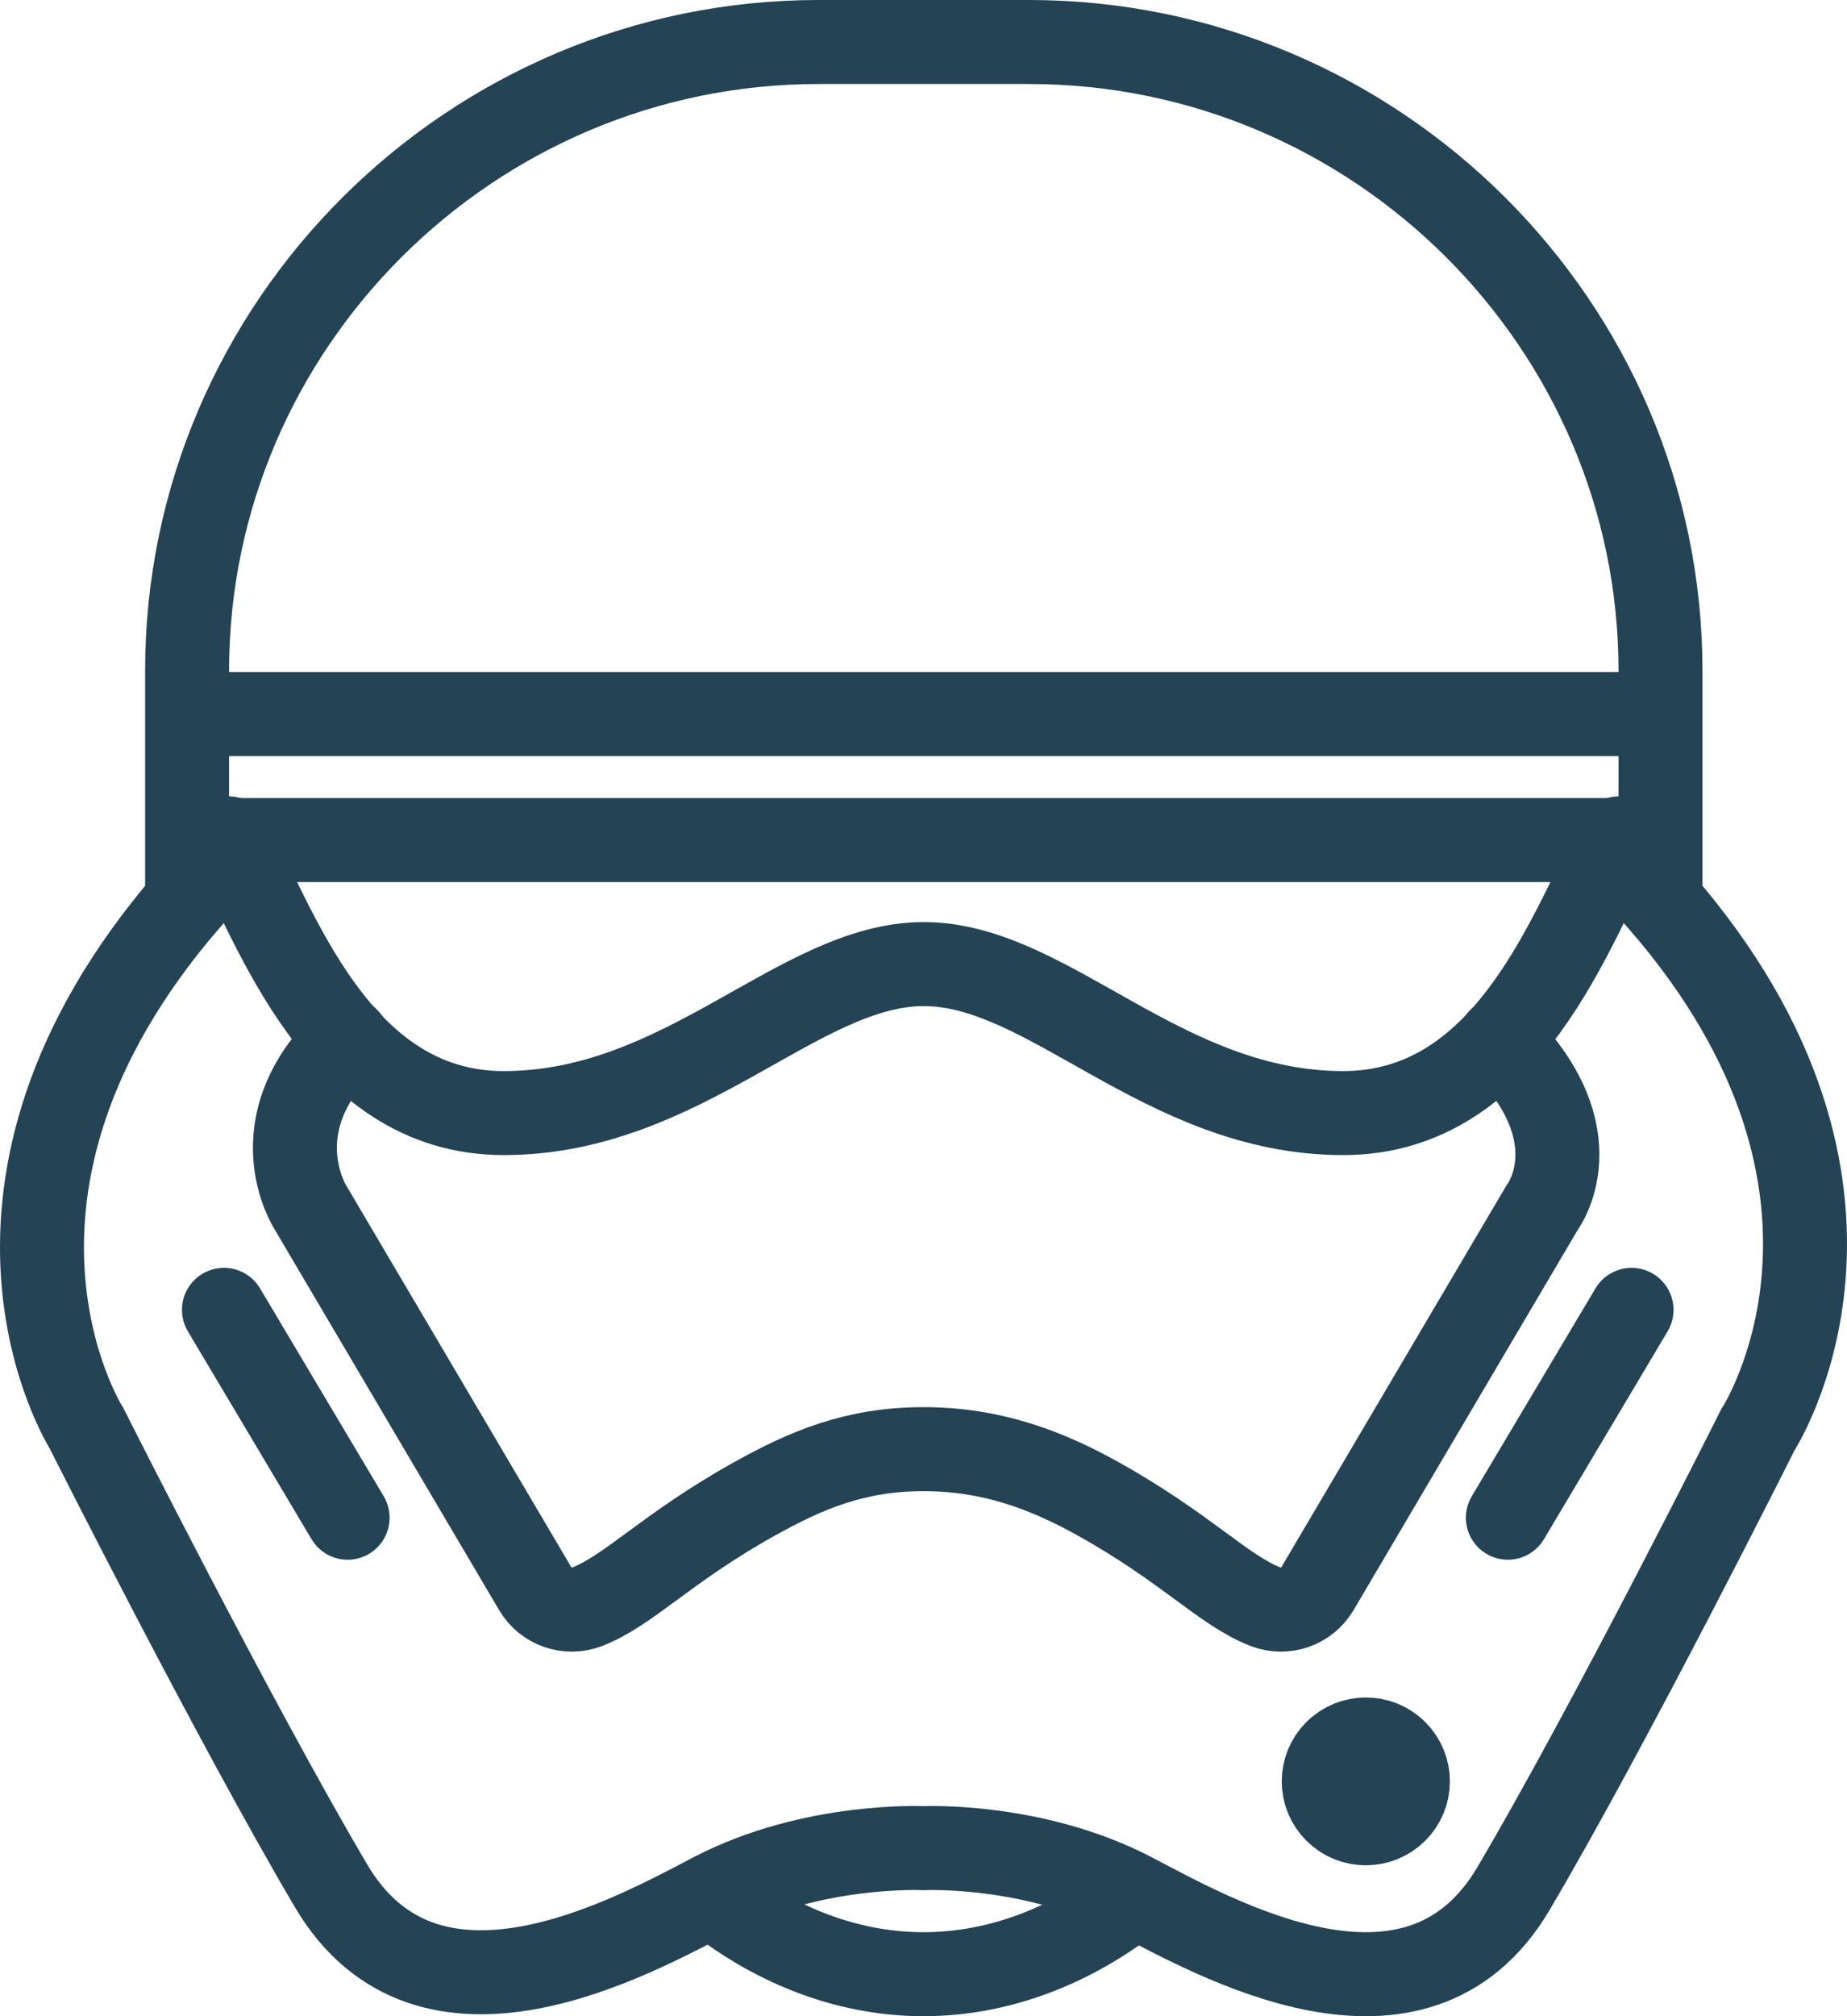
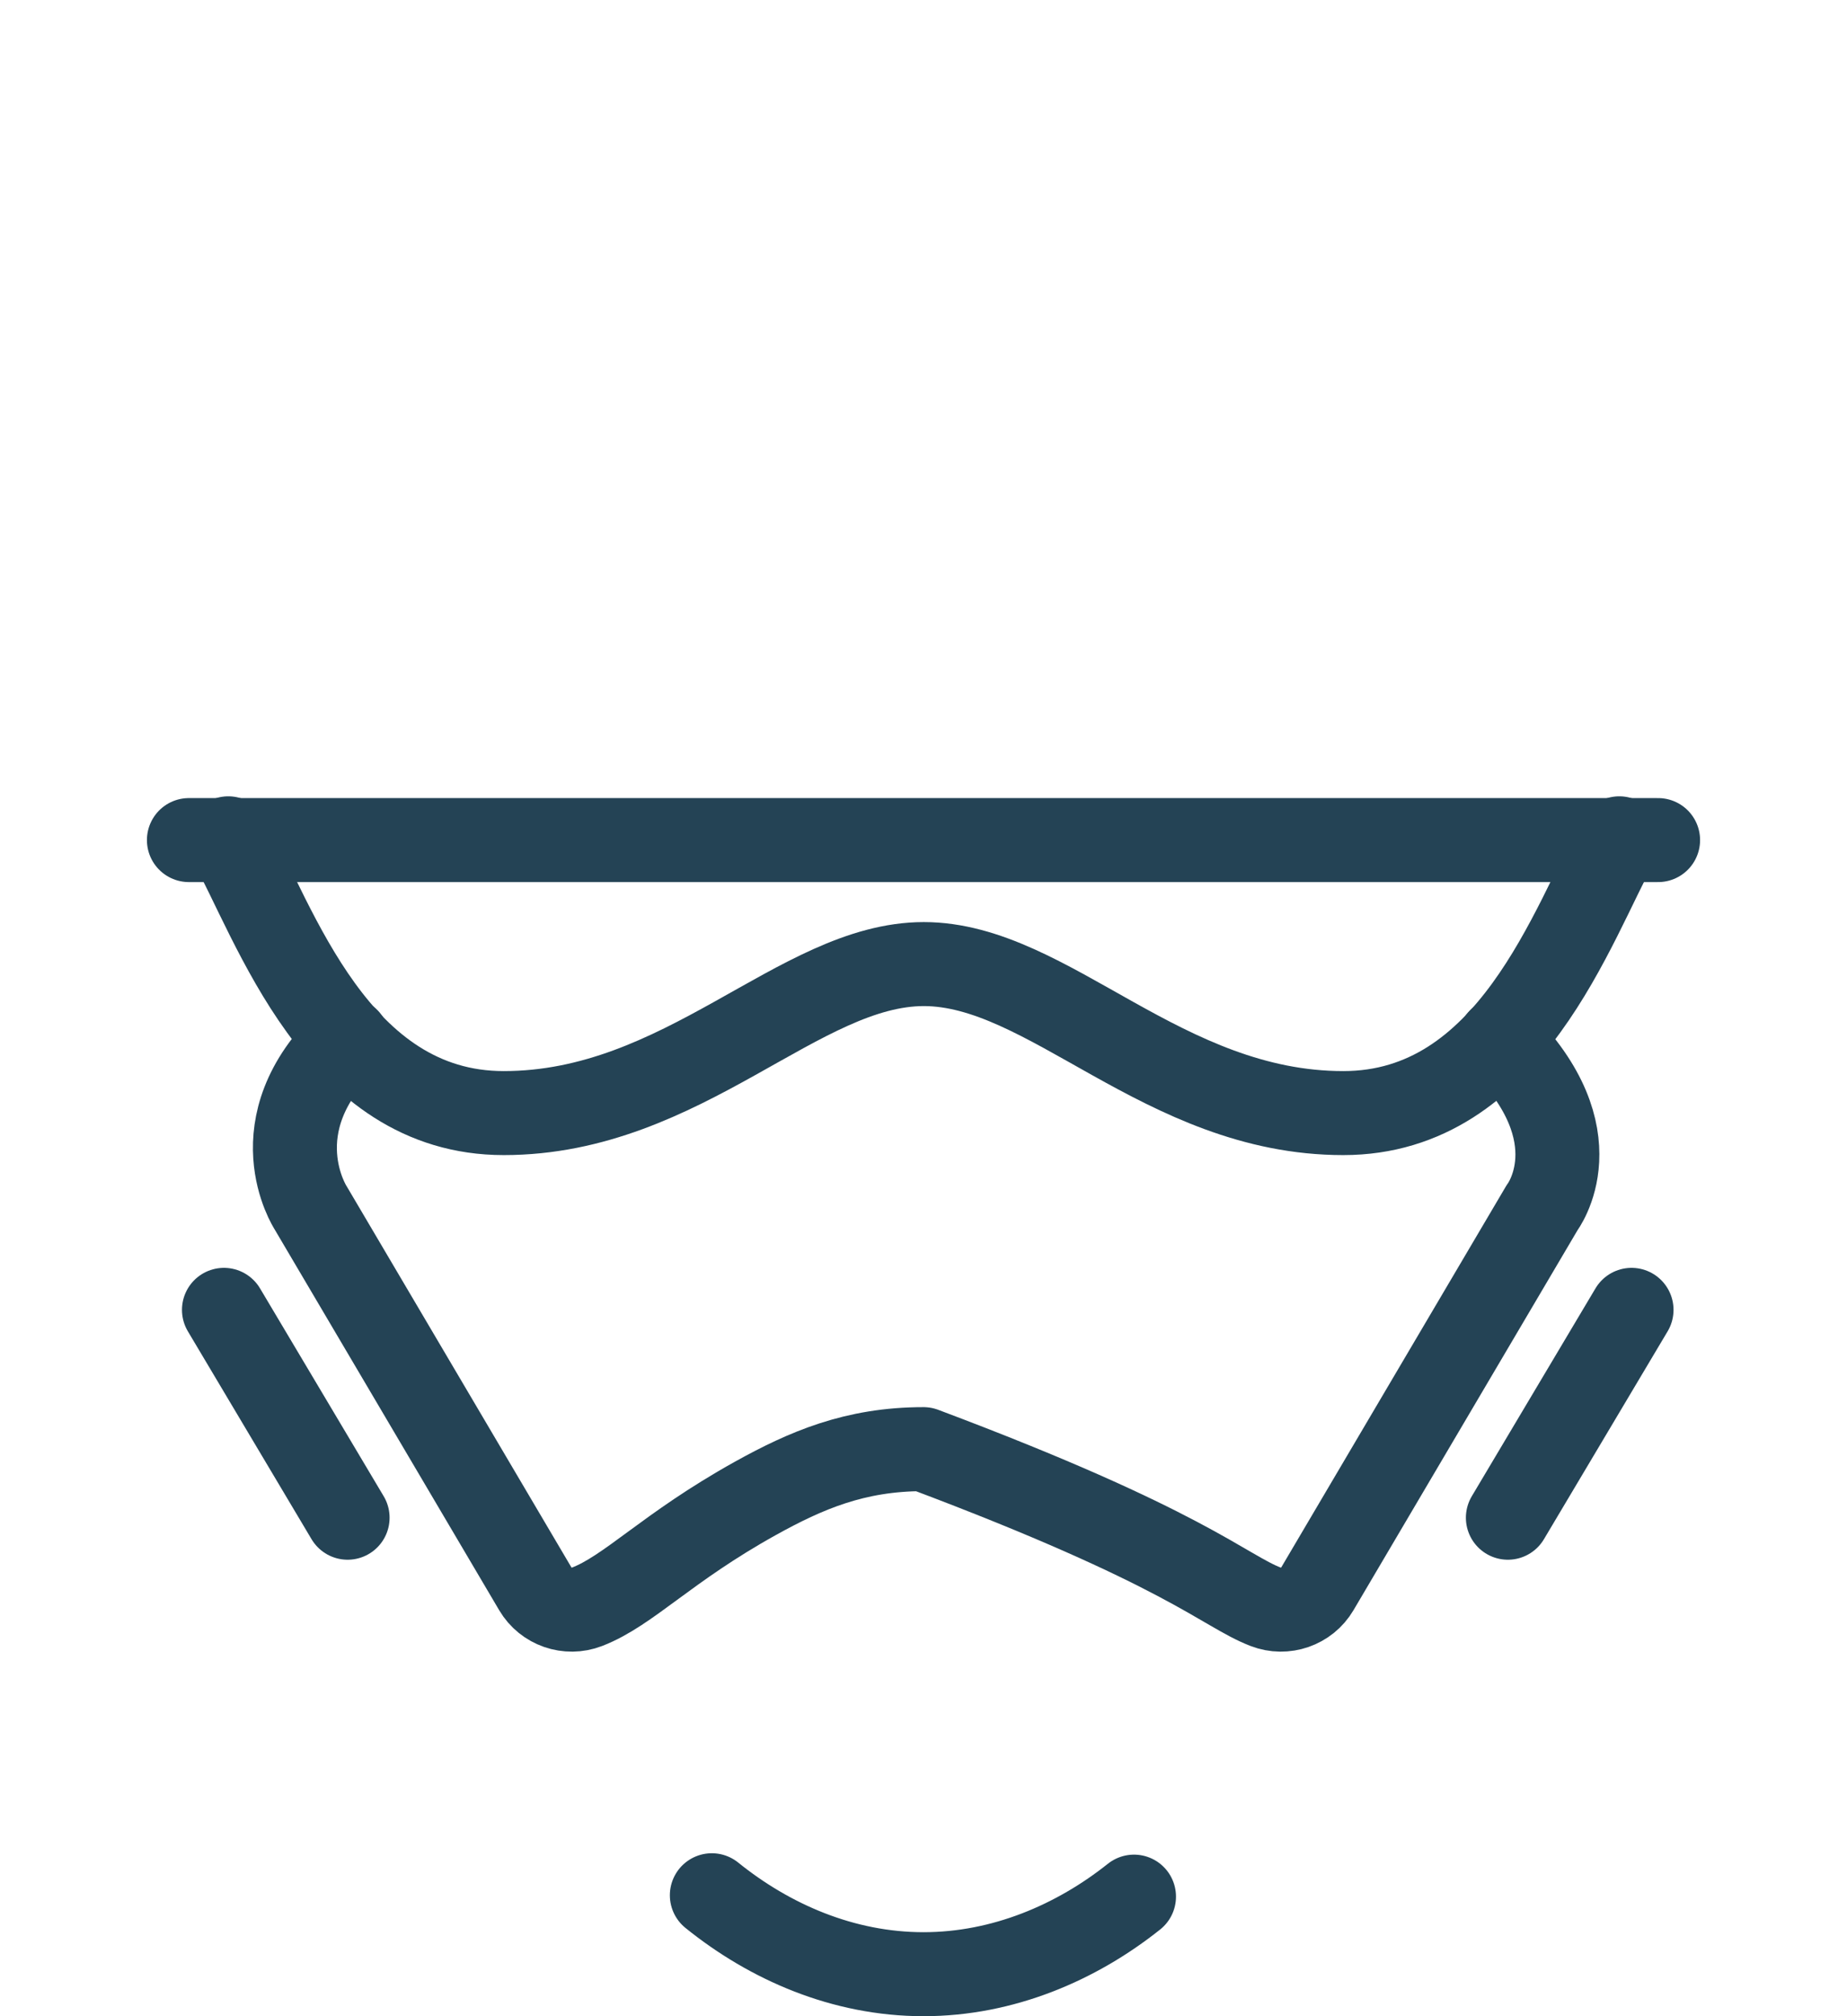
<svg xmlns="http://www.w3.org/2000/svg" width="88px" height="96px" viewBox="0 0 88 96" version="1.1">
  <g id="TAGIP" stroke="none" stroke-width="1" fill="none" fill-rule="evenodd" stroke-linecap="round">
    <g id="03Formspricing" transform="translate(-1082, -431)" stroke="#244355" stroke-width="4">
      <g id="Group19" transform="translate(1084, 433)">
-         <path d="M14.562,47.503 C10.251,51.584 12.797,55.503 12.797,55.503 L23.506,73.653 C24.006,74.499 25.049,74.861 25.968,74.507 C27.971,73.734 29.758,71.695 33.983,69.348 C36.394,68.01 38.733,67 41.999,67 C45.267,67 47.877,68.01 50.288,69.348 C54.513,71.695 56.298,73.734 58.303,74.507 C59.221,74.861 60.264,74.499 60.764,73.653 L71.472,55.503 C71.472,55.503 74.072,52.107 69.456,47.514" id="Stroke-1" stroke-linejoin="round" />
-         <path d="M64.492,81.408 C65.275,82.187 65.275,83.451 64.492,84.23 C63.709,85.01 62.439,85.01 61.656,84.23 C60.872,83.451 60.872,82.187 61.656,81.408 C62.439,80.629 63.709,80.629 64.492,81.408 Z" id="Stroke-3" stroke-linejoin="round" />
+         <path d="M14.562,47.503 C10.251,51.584 12.797,55.503 12.797,55.503 L23.506,73.653 C24.006,74.499 25.049,74.861 25.968,74.507 C27.971,73.734 29.758,71.695 33.983,69.348 C36.394,68.01 38.733,67 41.999,67 C54.513,71.695 56.298,73.734 58.303,74.507 C59.221,74.861 60.264,74.499 60.764,73.653 L71.472,55.503 C71.472,55.503 74.072,52.107 69.456,47.514" id="Stroke-1" stroke-linejoin="round" />
        <line x1="8.67" y1="60.368" x2="14.562" y2="70.265" id="Stroke-5" stroke-linejoin="round" />
        <line x1="75.735" y1="60.368" x2="69.842" y2="70.265" id="Stroke-7" stroke-linejoin="round" />
        <path d="M52.03,88.307 C49.285,90.493 45.789,92 42,92 C38.173,92 34.673,90.466 31.915,88.241" id="Stroke-9" />
-         <path d="M77.114,29.935 C77.114,13.471 63.575,-0 47.028,-0 L37,-0 C20.453,-0 6.914,13.471 6.914,29.935 L6.914,35.01 L6.914,40.911 C-5.015,54.756 2.112,65.986 2.112,65.986 C2.112,65.986 9.133,79.929 13.77,87.787 C18.409,95.644 28.107,90.216 31.981,88.199 C36.703,85.74 42,86 42,86 C42,86 47.229,85.748 51.952,88.207 C55.826,90.225 65.472,95.779 70.111,87.921 C74.749,80.063 81.75,66.085 81.75,66.085 C81.75,66.085 89.148,54.756 77.114,40.911 L77.114,34.93 L77.114,29.935" id="Stroke-11" />
        <line x1="7" y1="38" x2="77" y2="38" id="Stroke-13" />
-         <line x1="7" y1="32" x2="77" y2="32" id="Stroke-15" />
        <path d="M8.877,37.916 C11.127,41.992 14.026,50.999 22,50.999 C30.587,50.999 36.06,43.904 42.015,43.904 C47.969,43.904 53.413,50.999 62,50.999 C69.974,50.999 72.901,41.992 75.151,37.916" id="Stroke-17" stroke-linejoin="round" />
      </g>
    </g>
  </g>
</svg>